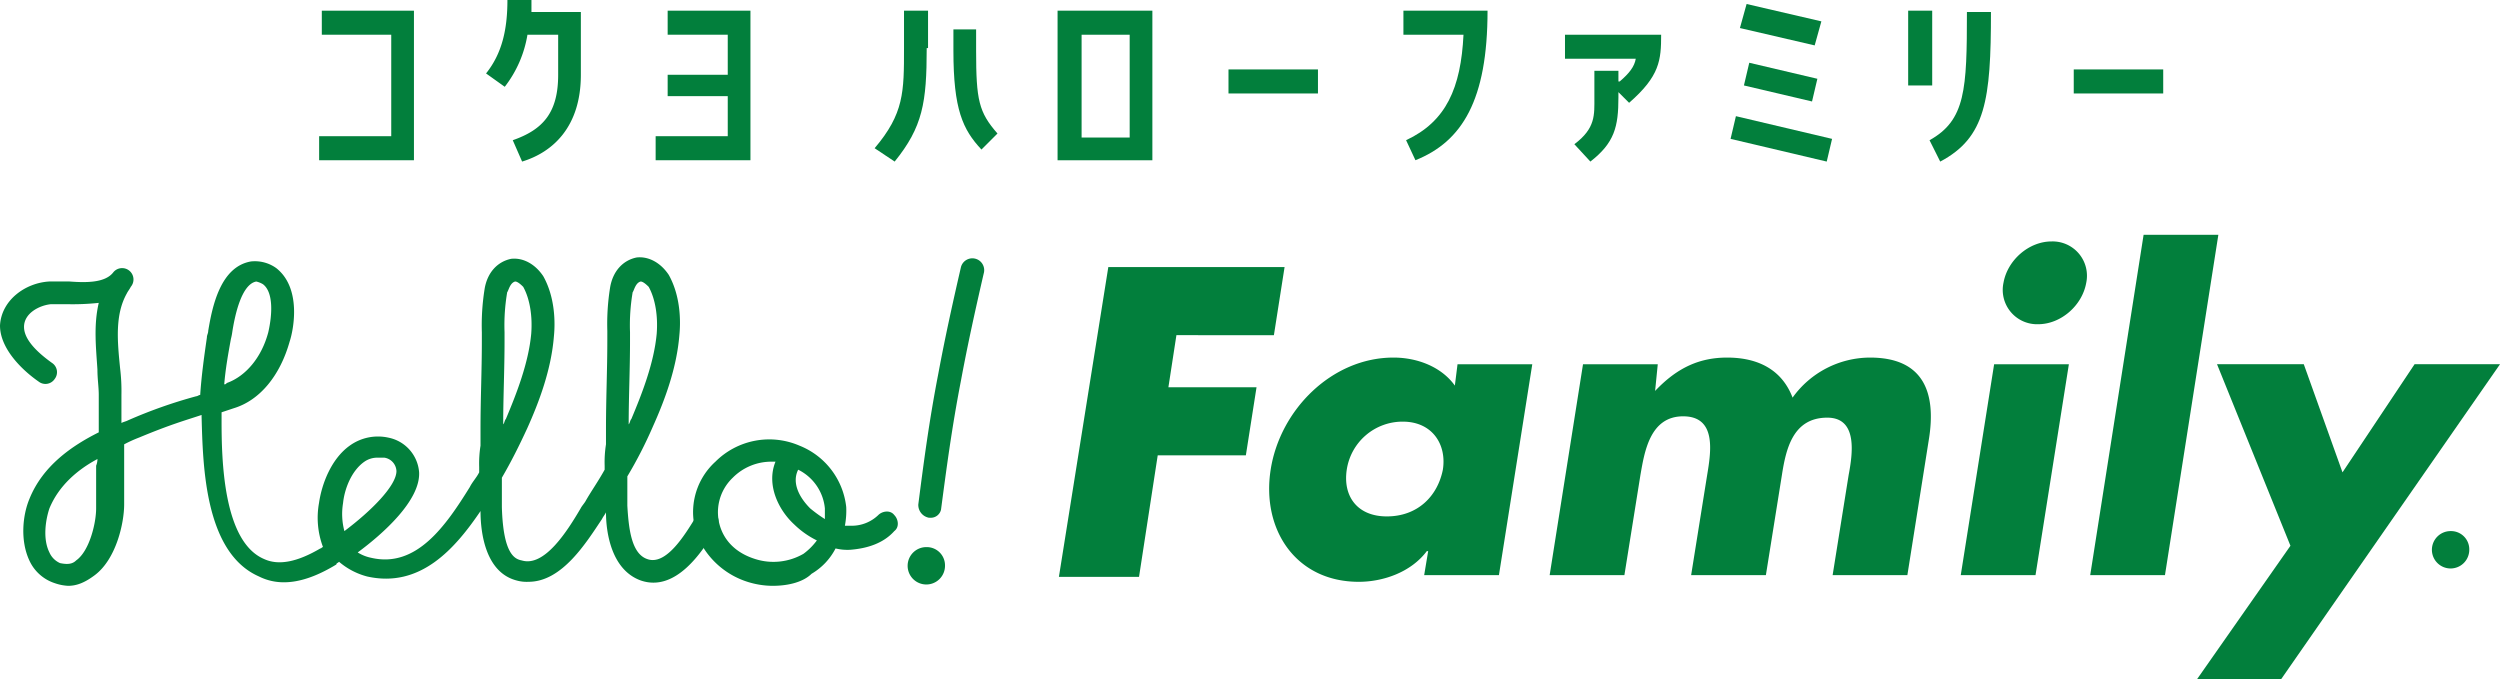
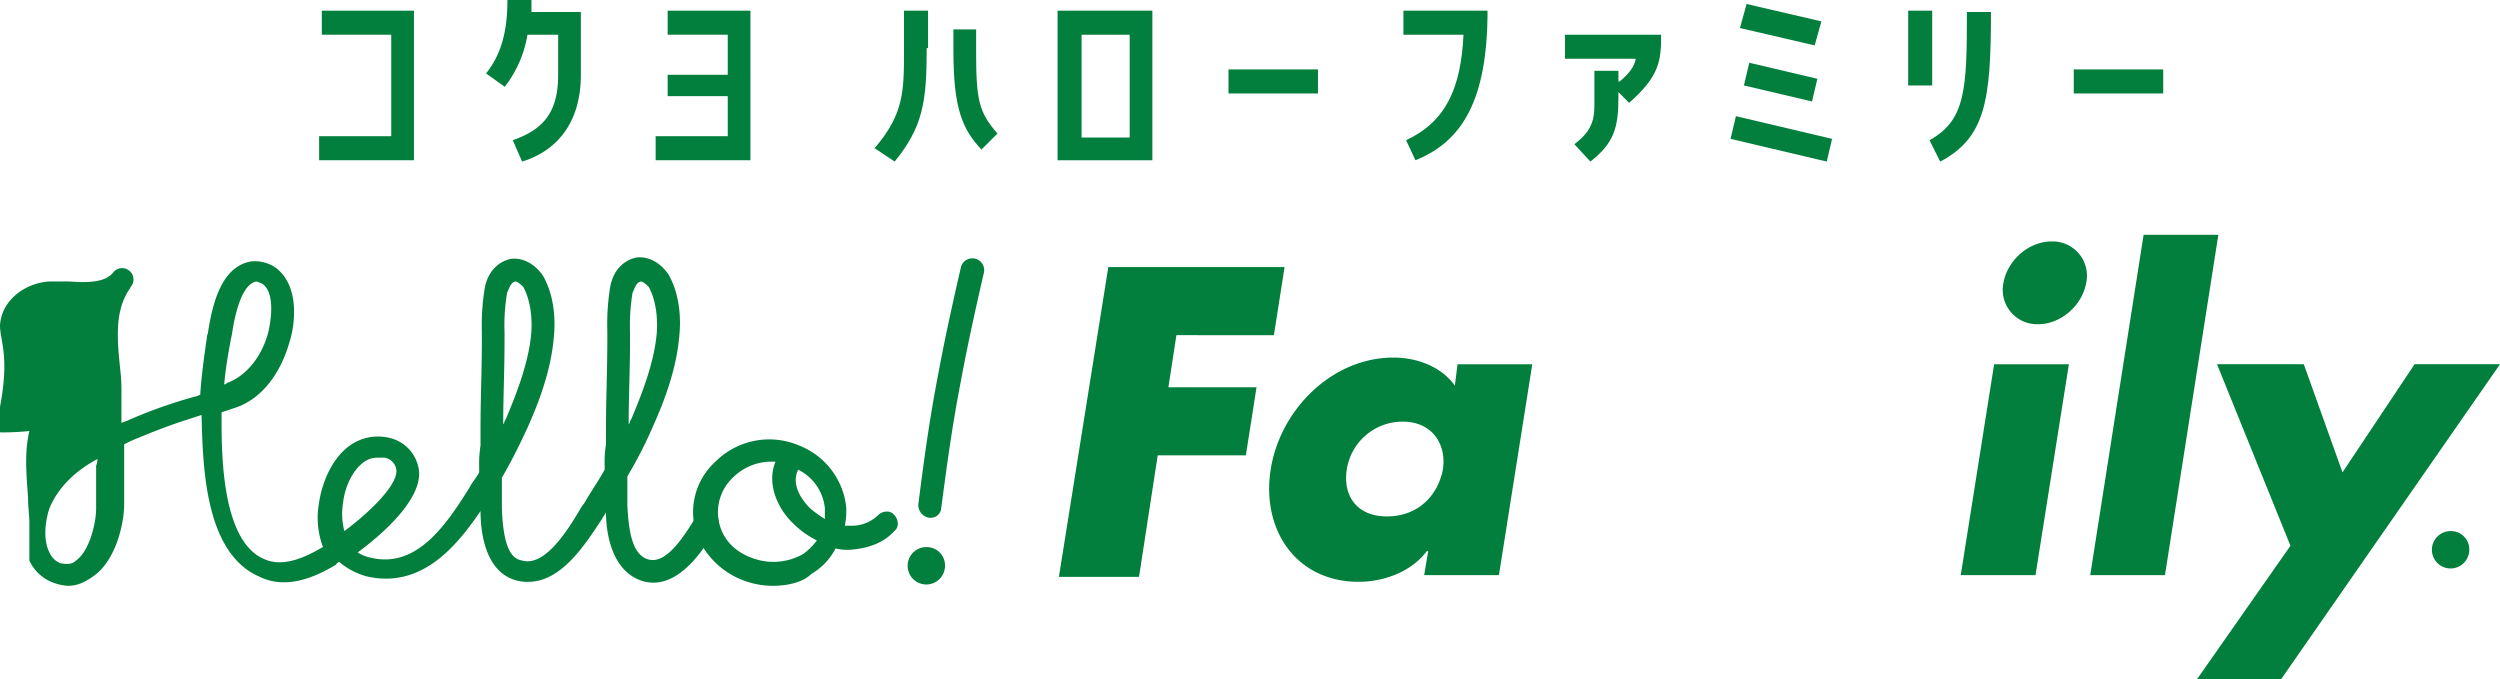
<svg xmlns="http://www.w3.org/2000/svg" width="598.001" height="162.477" viewBox="0 0 598.001 162.477">
  <defs>
    <style>.a{fill:#027f3c;}</style>
  </defs>
  <g transform="translate(0 -0.001)">
    <path class="a" d="M116.318,8.305a27.564,27.564,0,0,1-5.43,12.457l-4.472-3.195c3.833-4.791,5.111-10.54,5.111-17.567h5.749V2.875h11.818V17.888c0,12.456-6.707,18.525-14.053,20.761l-2.236-5.11c7.346-2.555,10.86-6.708,10.86-15.651V8.305Z" transform="translate(9.848 0)" />
    <path class="a" d="M166.223,2.339V38.113H143.545V32.364h17.248V22.782H146.419V17.671h14.374V8.088H146.419V2.339Z" transform="translate(13.285 0.216)" />
    <path class="a" d="M203.947,11.283c0,13.1-.958,18.845-7.665,27.15l-4.792-3.195c7.027-8.3,7.027-13.414,7.027-23.955V2.339h5.749v8.944Zm11.818-4.472v5.111c0,11.818.639,14.693,5.111,19.8l-3.834,3.834c-4.471-4.792-6.707-9.583-6.707-23.636V6.811Z" transform="translate(17.722 0.216)" />
    <path class="a" d="M254.221,38.113H231.543V2.34h22.678Zm-5.43-30.024h-11.5V32.683h11.5Z" transform="translate(21.428 0.217)" />
    <rect class="a" width="21.401" height="5.749" transform="translate(293.856 16.61)" />
    <path class="a" d="M307.9,33.321c9.583-4.472,13.1-12.457,13.734-25.233H307.262V2.339h20.123c0,21.4-6.068,31.3-17.247,35.773Z" transform="translate(28.436 0.216)" />
    <path class="a" d="M355.732,18.781c2.235-1.916,3.514-3.514,3.833-5.43H342.637V7.6h23c0,6.068-.319,9.9-7.666,16.29l-2.554-2.555v1.277c0,7.027-.958,10.86-6.708,15.332l-3.833-4.152c5.111-3.834,4.791-7.027,4.791-11.18V16.225h5.75v2.555Z" transform="translate(31.71 0.704)" />
    <path class="a" d="M378.888,33.138l1.278-5.43,23,5.43-1.277,5.43ZM382.722.878,400.608,5.03l-1.6,5.749L381.125,6.627Zm-.639,19.483,1.277-5.43,16.29,3.833-1.277,5.43Z" transform="translate(35.065 0.081)" />
    <path class="a" d="M423.521,20.226h-5.749V2.339h5.749Zm-.639,13.1c8.623-4.791,8.944-12.137,8.944-30.663h5.749c0,21.081-1.277,30.024-12.137,35.774Z" transform="translate(38.663 0.216)" />
    <rect class="a" width="21.401" height="5.749" transform="translate(496.041 16.61)" />
    <path class="a" d="M70.511,8.089V2.34H92.55V38.113H69.872V32.364H87.12V8.089Z" transform="translate(6.466 0.217)" />
    <g transform="translate(0 -0.352)">
      <path class="a" d="M332.945,130.685h-17.88l.958-5.748H315.7c-3.831,5.109-10.536,7.344-16.283,7.344-15.005,0-23.307-12.452-21.072-26.819s14.686-26.819,29.373-26.819c5.748,0,11.494,2.235,14.686,6.705l.639-5.109h17.88Zm-36.4-25.223c-.958,6.385,2.554,11.174,9.579,11.174,7.343,0,12.132-4.789,13.409-11.174.958-6.067-2.553-11.494-9.578-11.494a13.5,13.5,0,0,0-13.41,11.494" transform="translate(25.599 7.242)" />
-       <path class="a" d="M364.644,86.625h0c5.427-5.747,10.854-7.982,17.24-7.982,7.343,0,13.09,2.873,15.645,9.579a22.861,22.861,0,0,1,18.519-9.579c12.771,0,15.962,8.3,14.046,19.8l-5.108,32.247H407.108l3.831-23.946c.957-5.108,2.233-13.729-5.11-13.729-8.3,0-9.9,7.662-10.855,13.729l-3.831,23.946h-17.88l3.832-23.946c.959-5.747,2.235-14.048-5.748-14.048s-9.259,8.62-10.215,14.048L357.3,130.685H339.421L347.4,80.24h17.881Z" transform="translate(31.257 7.242)" />
      <path class="a" d="M447.345,133.027h-17.88l7.982-50.446h17.879Zm12.132-69.921c-.958,5.428-6.067,9.9-11.494,9.9a8.208,8.208,0,0,1-8.3-9.9c.958-5.428,6.067-9.9,11.494-9.9a8.209,8.209,0,0,1,8.3,9.9" transform="translate(39.549 4.9)" />
      <path class="a" d="M475.7,133.162h-17.88l12.771-81.415h17.88Z" transform="translate(42.16 4.765)" />
      <path class="a" d="M486,80.1h20.753l9.259,25.862L533.253,80.1h20.434l-52.361,75.349H481.212l22.349-31.927Z" transform="translate(44.314 7.377)" />
      <path class="a" d="M541.6,121.119a4.47,4.47,0,1,1-4.47-4.47,4.365,4.365,0,0,1,4.47,4.47" transform="translate(49.052 10.742)" />
      <path class="a" d="M170.88,131.589a20.073,20.073,0,0,1-6.065-.958A19.374,19.374,0,0,1,153,120.094a16.308,16.308,0,0,1,4.151-18.2,18.219,18.219,0,0,1,20.113-3.831,17.9,17.9,0,0,1,11.176,14.686,19.594,19.594,0,0,1-.32,4.47h1.6a9.151,9.151,0,0,0,6.385-2.554c.958-.958,2.873-1.277,3.831,0,.958.958,1.278,2.873,0,3.831-2.553,2.873-6.385,4.151-10.535,4.47a11.992,11.992,0,0,1-3.513-.319,14.968,14.968,0,0,1-5.745,6.065c-1.918,1.917-5.428,2.874-9.261,2.874m-.318-29.693a12.99,12.99,0,0,0-9.26,3.831,11.385,11.385,0,0,0-2.873,12.132c1.278,3.512,4.151,6.067,8.3,7.344a14.347,14.347,0,0,0,11.493-1.278,15.127,15.127,0,0,0,3.193-3.192,20.977,20.977,0,0,1-5.428-3.832c-3.831-3.511-6.7-9.578-4.469-15.005h-.958m6.385,1.916h0c-1.6,3.193.318,6.7,2.873,9.259a33.488,33.488,0,0,0,3.512,2.554V113.07a11.552,11.552,0,0,0-6.385-9.259" transform="translate(13.979 8.893)" />
      <path class="a" d="M204.011,118.965h-.319a3.109,3.109,0,0,1-2.554-3.193c1.277-9.9,2.554-19.794,4.789-31.288,1.6-8.621,3.512-17.241,5.428-25.542a2.829,2.829,0,1,1,5.428,1.6c-1.915,8.3-3.831,16.921-5.428,25.542-2.234,11.493-3.512,21.391-4.789,30.969a2.509,2.509,0,0,1-2.554,1.916" transform="translate(18.522 5.233)" />
      <path class="a" d="M207.739,124.627a4.47,4.47,0,1,1-4.47-4.47,4.365,4.365,0,0,1,4.47,4.47" transform="translate(18.307 11.065)" />
-       <path class="a" d="M16.283,135.261a11.351,11.351,0,0,1-3.192-.638A10.115,10.115,0,0,1,7.024,129.2c-2.234-4.79-1.6-10.855,0-14.687,3.193-7.981,10.216-12.771,16.6-15.963v-8.94c0-1.916-.319-3.831-.319-6.067-.319-5.108-.958-10.535.319-15.963a59.069,59.069,0,0,1-7.343.319h-4.15c-2.873.319-6.385,2.234-6.385,5.428q0,3.832,6.7,8.62a2.652,2.652,0,0,1,.639,3.832,2.651,2.651,0,0,1-3.831.638C5.109,83.539,0,78.431,0,73c.32-6.067,6.067-10.218,11.813-10.536H16.6c4.15.319,8.62.319,10.535-2.234a2.718,2.718,0,1,1,4.151,3.511c-.319.639-.639.958-.958,1.6-2.873,5.109-2.236,11.494-1.6,17.88a45.016,45.016,0,0,1,.319,6.385v6.7c.639-.319.958-.319,1.6-.638a115.376,115.376,0,0,1,16.283-5.748c.319,0,.639-.319.958-.319.32-4.789.958-9.259,1.6-13.729,0-.639.319-.958.319-1.6.958-5.747,2.873-15.325,10.218-16.6a8.762,8.762,0,0,1,6.065,1.6c6.067,4.79,4.151,14.687,3.193,17.561-2.236,7.982-7.024,14.048-13.41,15.963L53,93.755v1.917c0,9.259.319,29.054,10.216,33.2,3.512,1.6,7.982.639,13.41-2.554.319,0,.319-.319.639-.319a19.914,19.914,0,0,1-.959-10.536c.639-4.469,2.874-10.535,7.344-13.729a11.548,11.548,0,0,1,9.259-1.916,9.149,9.149,0,0,1,7.343,8.3c.319,6.705-8.621,14.687-14.686,19.156a9.546,9.546,0,0,0,3.192,1.278c10.855,2.554,17.88-7.663,23.626-16.922.639-1.277,1.6-2.234,2.236-3.512v-1.277a27.5,27.5,0,0,1,.319-5.109v-4.15c0-7.024.319-13.729.319-20.753V74.6a54.9,54.9,0,0,1,.639-10.216c.639-4.15,3.193-6.7,6.385-7.343,2.873-.319,5.747,1.277,7.663,4.151,2.873,5.108,2.873,11.174,2.553,14.366-.638,7.982-3.511,15.645-6.385,22.031-1.916,4.15-3.831,7.982-6.065,11.813v7.024c.319,11.493,3.192,12.451,4.789,12.771,5.428,1.6,10.855-7.024,14.048-12.452.32-.639.959-1.278,1.278-1.916,1.277-2.236,2.873-4.47,4.47-7.343v-.958a27.5,27.5,0,0,1,.319-5.109V97.587c0-7.024.32-14.049.32-21.072V74.28a54.989,54.989,0,0,1,.638-10.216c.639-4.151,3.193-6.705,6.385-7.343,2.873-.32,5.748,1.277,7.663,4.15,2.873,5.109,2.873,11.175,2.554,14.368-.639,7.982-3.512,15.644-6.387,22.03a102.107,102.107,0,0,1-6.065,11.813V116.1c.319,5.428.958,11.494,4.789,12.771,4.47,1.6,8.94-5.747,11.494-9.9l.319-.638a2.792,2.792,0,1,1,4.789,2.873l-.319.639c-3.193,5.428-9.579,15.005-17.88,12.132-7.023-2.554-8.3-11.494-8.3-16.283-.319.639-.639.958-.958,1.6-3.831,5.747-9.578,15.005-17.56,15.005a8.848,8.848,0,0,1-2.873-.319c-7.344-1.916-8.621-11.174-8.621-16.6-6.067,8.939-14.368,18.517-27.138,15.644a16.891,16.891,0,0,1-6.7-3.512c-.32.319-.639.319-.639.639-7.343,4.47-13.41,5.428-18.517,2.873-13.091-5.748-13.41-26.82-13.729-38.313v-.32c-3.832,1.278-7.344,2.236-15.006,5.428a31.243,31.243,0,0,0-3.512,1.6v14.368c0,4.47-1.916,13.09-7.024,16.921-2.553,1.917-4.47,2.554-6.385,2.554m7.024-30.331c-4.789,2.554-9.259,6.385-11.494,11.813-.958,2.873-1.6,7.343,0,10.535a4.944,4.944,0,0,0,2.554,2.554c1.6.32,2.873.32,3.831-.638,3.193-2.236,4.79-8.94,4.79-12.452V106.527a4.279,4.279,0,0,0,.319-1.6m67.048-.32a5.391,5.391,0,0,0-3.192.959c-3.193,2.234-4.79,6.7-5.109,9.9a15.9,15.9,0,0,0,.319,6.705c6.385-4.789,12.452-10.855,12.452-14.368a3.4,3.4,0,0,0-2.873-3.193h-1.6M123.24,62.467h0c-1.277.319-1.6,2.234-1.916,2.554a46.8,46.8,0,0,0-.638,9.578v2.236c0,6.7-.32,13.41-.32,19.8.32-.32.32-.958.639-1.278,2.554-6.065,5.428-13.41,6.067-20.433.319-4.151-.32-8.3-1.917-11.175-.319-.319-1.277-1.277-1.916-1.277m30.012,0h0c-1.277.319-1.6,2.234-1.916,2.554A46.8,46.8,0,0,0,150.7,74.6v2.236c0,6.7-.32,13.41-.32,19.8.32-.32.32-.958.639-1.278,2.554-6.065,5.428-13.41,6.067-20.433.319-4.151-.32-8.3-1.916-11.175-.32-.319-1.278-1.277-1.917-1.277m-91.951,0h0c-3.512.639-5.109,7.982-5.747,12.132a13.776,13.776,0,0,1-.32,1.6c-.638,3.512-1.277,7.024-1.6,10.855.319,0,.319,0,.638-.319,4.47-1.6,8.3-6.067,9.9-12.133.958-4.15,1.278-9.578-1.277-11.493a5.385,5.385,0,0,0-1.6-.639" transform="translate(0 5.22)" />
+       <path class="a" d="M16.283,135.261a11.351,11.351,0,0,1-3.192-.638A10.115,10.115,0,0,1,7.024,129.2v-8.94c0-1.916-.319-3.831-.319-6.067-.319-5.108-.958-10.535.319-15.963a59.069,59.069,0,0,1-7.343.319h-4.15c-2.873.319-6.385,2.234-6.385,5.428q0,3.832,6.7,8.62a2.652,2.652,0,0,1,.639,3.832,2.651,2.651,0,0,1-3.831.638C5.109,83.539,0,78.431,0,73c.32-6.067,6.067-10.218,11.813-10.536H16.6c4.15.319,8.62.319,10.535-2.234a2.718,2.718,0,1,1,4.151,3.511c-.319.639-.639.958-.958,1.6-2.873,5.109-2.236,11.494-1.6,17.88a45.016,45.016,0,0,1,.319,6.385v6.7c.639-.319.958-.319,1.6-.638a115.376,115.376,0,0,1,16.283-5.748c.319,0,.639-.319.958-.319.32-4.789.958-9.259,1.6-13.729,0-.639.319-.958.319-1.6.958-5.747,2.873-15.325,10.218-16.6a8.762,8.762,0,0,1,6.065,1.6c6.067,4.79,4.151,14.687,3.193,17.561-2.236,7.982-7.024,14.048-13.41,15.963L53,93.755v1.917c0,9.259.319,29.054,10.216,33.2,3.512,1.6,7.982.639,13.41-2.554.319,0,.319-.319.639-.319a19.914,19.914,0,0,1-.959-10.536c.639-4.469,2.874-10.535,7.344-13.729a11.548,11.548,0,0,1,9.259-1.916,9.149,9.149,0,0,1,7.343,8.3c.319,6.705-8.621,14.687-14.686,19.156a9.546,9.546,0,0,0,3.192,1.278c10.855,2.554,17.88-7.663,23.626-16.922.639-1.277,1.6-2.234,2.236-3.512v-1.277a27.5,27.5,0,0,1,.319-5.109v-4.15c0-7.024.319-13.729.319-20.753V74.6a54.9,54.9,0,0,1,.639-10.216c.639-4.15,3.193-6.7,6.385-7.343,2.873-.319,5.747,1.277,7.663,4.151,2.873,5.108,2.873,11.174,2.553,14.366-.638,7.982-3.511,15.645-6.385,22.031-1.916,4.15-3.831,7.982-6.065,11.813v7.024c.319,11.493,3.192,12.451,4.789,12.771,5.428,1.6,10.855-7.024,14.048-12.452.32-.639.959-1.278,1.278-1.916,1.277-2.236,2.873-4.47,4.47-7.343v-.958a27.5,27.5,0,0,1,.319-5.109V97.587c0-7.024.32-14.049.32-21.072V74.28a54.989,54.989,0,0,1,.638-10.216c.639-4.151,3.193-6.705,6.385-7.343,2.873-.32,5.748,1.277,7.663,4.15,2.873,5.109,2.873,11.175,2.554,14.368-.639,7.982-3.512,15.644-6.387,22.03a102.107,102.107,0,0,1-6.065,11.813V116.1c.319,5.428.958,11.494,4.789,12.771,4.47,1.6,8.94-5.747,11.494-9.9l.319-.638a2.792,2.792,0,1,1,4.789,2.873l-.319.639c-3.193,5.428-9.579,15.005-17.88,12.132-7.023-2.554-8.3-11.494-8.3-16.283-.319.639-.639.958-.958,1.6-3.831,5.747-9.578,15.005-17.56,15.005a8.848,8.848,0,0,1-2.873-.319c-7.344-1.916-8.621-11.174-8.621-16.6-6.067,8.939-14.368,18.517-27.138,15.644a16.891,16.891,0,0,1-6.7-3.512c-.32.319-.639.319-.639.639-7.343,4.47-13.41,5.428-18.517,2.873-13.091-5.748-13.41-26.82-13.729-38.313v-.32c-3.832,1.278-7.344,2.236-15.006,5.428a31.243,31.243,0,0,0-3.512,1.6v14.368c0,4.47-1.916,13.09-7.024,16.921-2.553,1.917-4.47,2.554-6.385,2.554m7.024-30.331c-4.789,2.554-9.259,6.385-11.494,11.813-.958,2.873-1.6,7.343,0,10.535a4.944,4.944,0,0,0,2.554,2.554c1.6.32,2.873.32,3.831-.638,3.193-2.236,4.79-8.94,4.79-12.452V106.527a4.279,4.279,0,0,0,.319-1.6m67.048-.32a5.391,5.391,0,0,0-3.192.959c-3.193,2.234-4.79,6.7-5.109,9.9a15.9,15.9,0,0,0,.319,6.705c6.385-4.789,12.452-10.855,12.452-14.368a3.4,3.4,0,0,0-2.873-3.193h-1.6M123.24,62.467h0c-1.277.319-1.6,2.234-1.916,2.554a46.8,46.8,0,0,0-.638,9.578v2.236c0,6.7-.32,13.41-.32,19.8.32-.32.32-.958.639-1.278,2.554-6.065,5.428-13.41,6.067-20.433.319-4.151-.32-8.3-1.917-11.175-.319-.319-1.277-1.277-1.916-1.277m30.012,0h0c-1.277.319-1.6,2.234-1.916,2.554A46.8,46.8,0,0,0,150.7,74.6v2.236c0,6.7-.32,13.41-.32,19.8.32-.32.32-.958.639-1.278,2.554-6.065,5.428-13.41,6.067-20.433.319-4.151-.32-8.3-1.916-11.175-.32-.319-1.278-1.277-1.917-1.277m-91.951,0h0c-3.512.639-5.109,7.982-5.747,12.132a13.776,13.776,0,0,1-.32,1.6c-.638,3.512-1.277,7.024-1.6,10.855.319,0,.319,0,.638-.319,4.47-1.6,8.3-6.067,9.9-12.133.958-4.15,1.278-9.578-1.277-11.493a5.385,5.385,0,0,0-1.6-.639" transform="translate(0 5.22)" />
      <path class="a" d="M259.943,74.761l-1.916,12.457h21.081l-2.555,16.29H255.471L251,132.574H231.835l11.818-74.1h42.163l-2.555,16.29Z" transform="translate(21.456 5.763)" />
    </g>
  </g>
</svg>